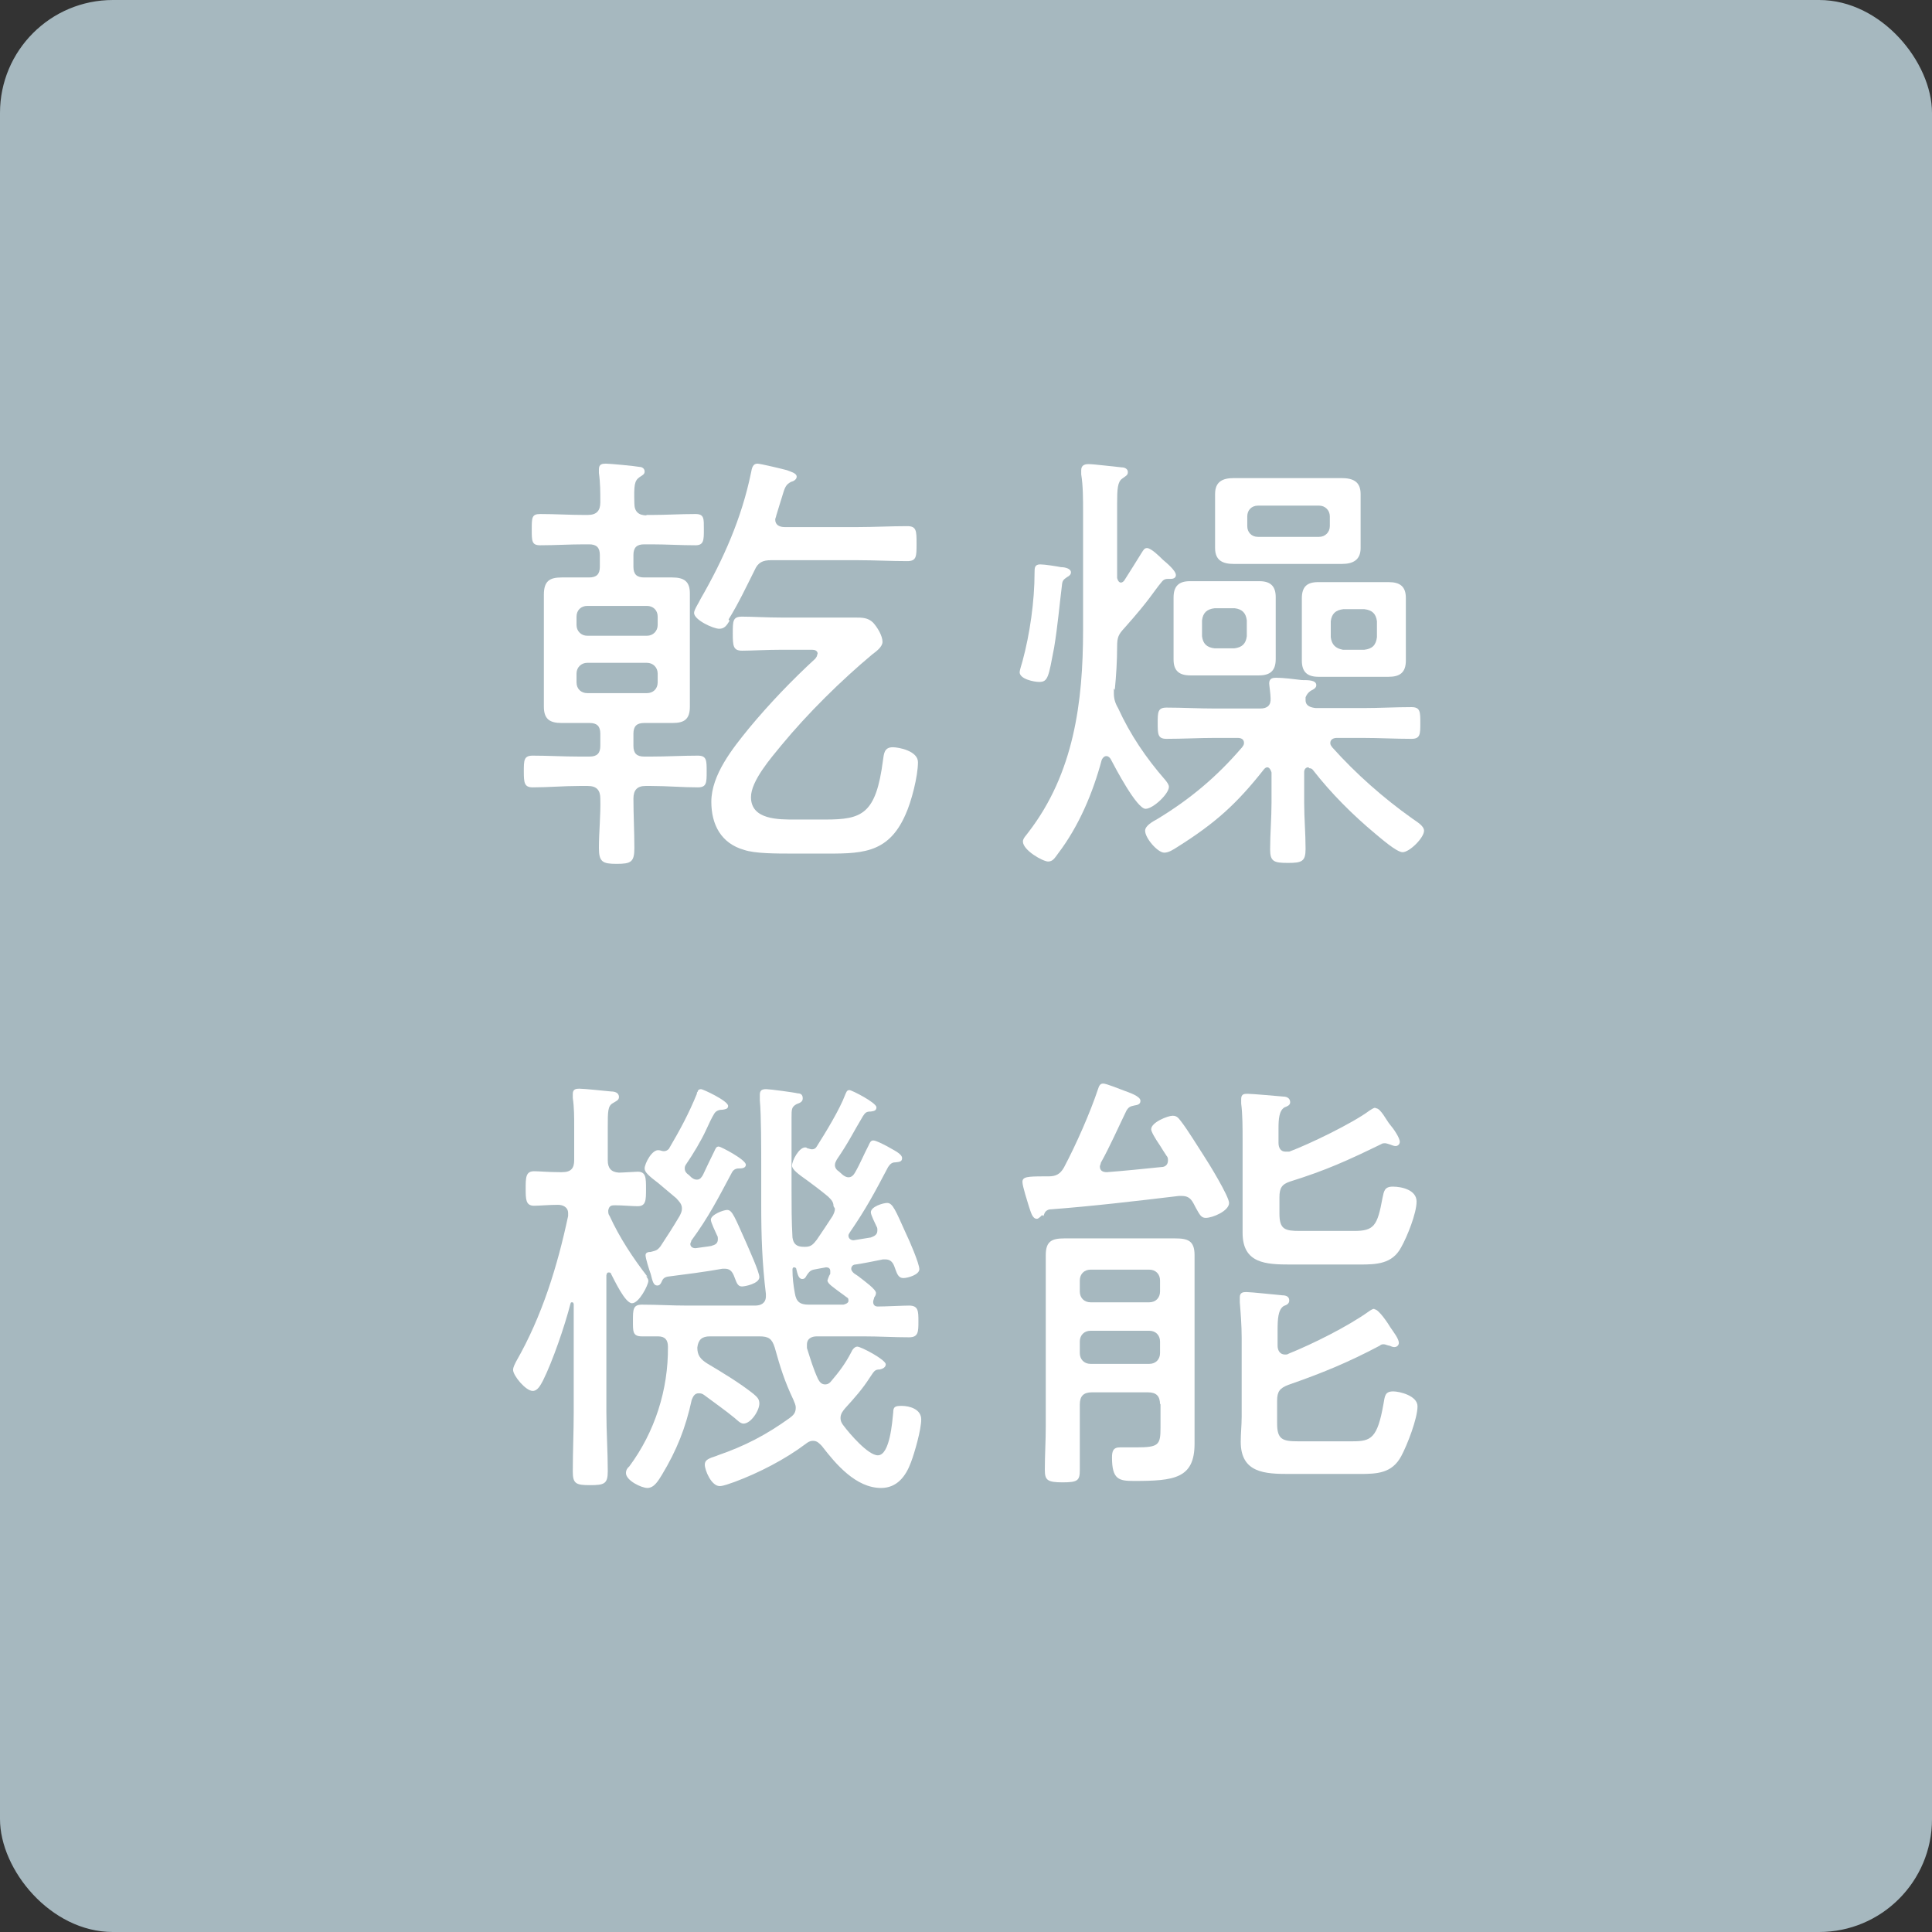
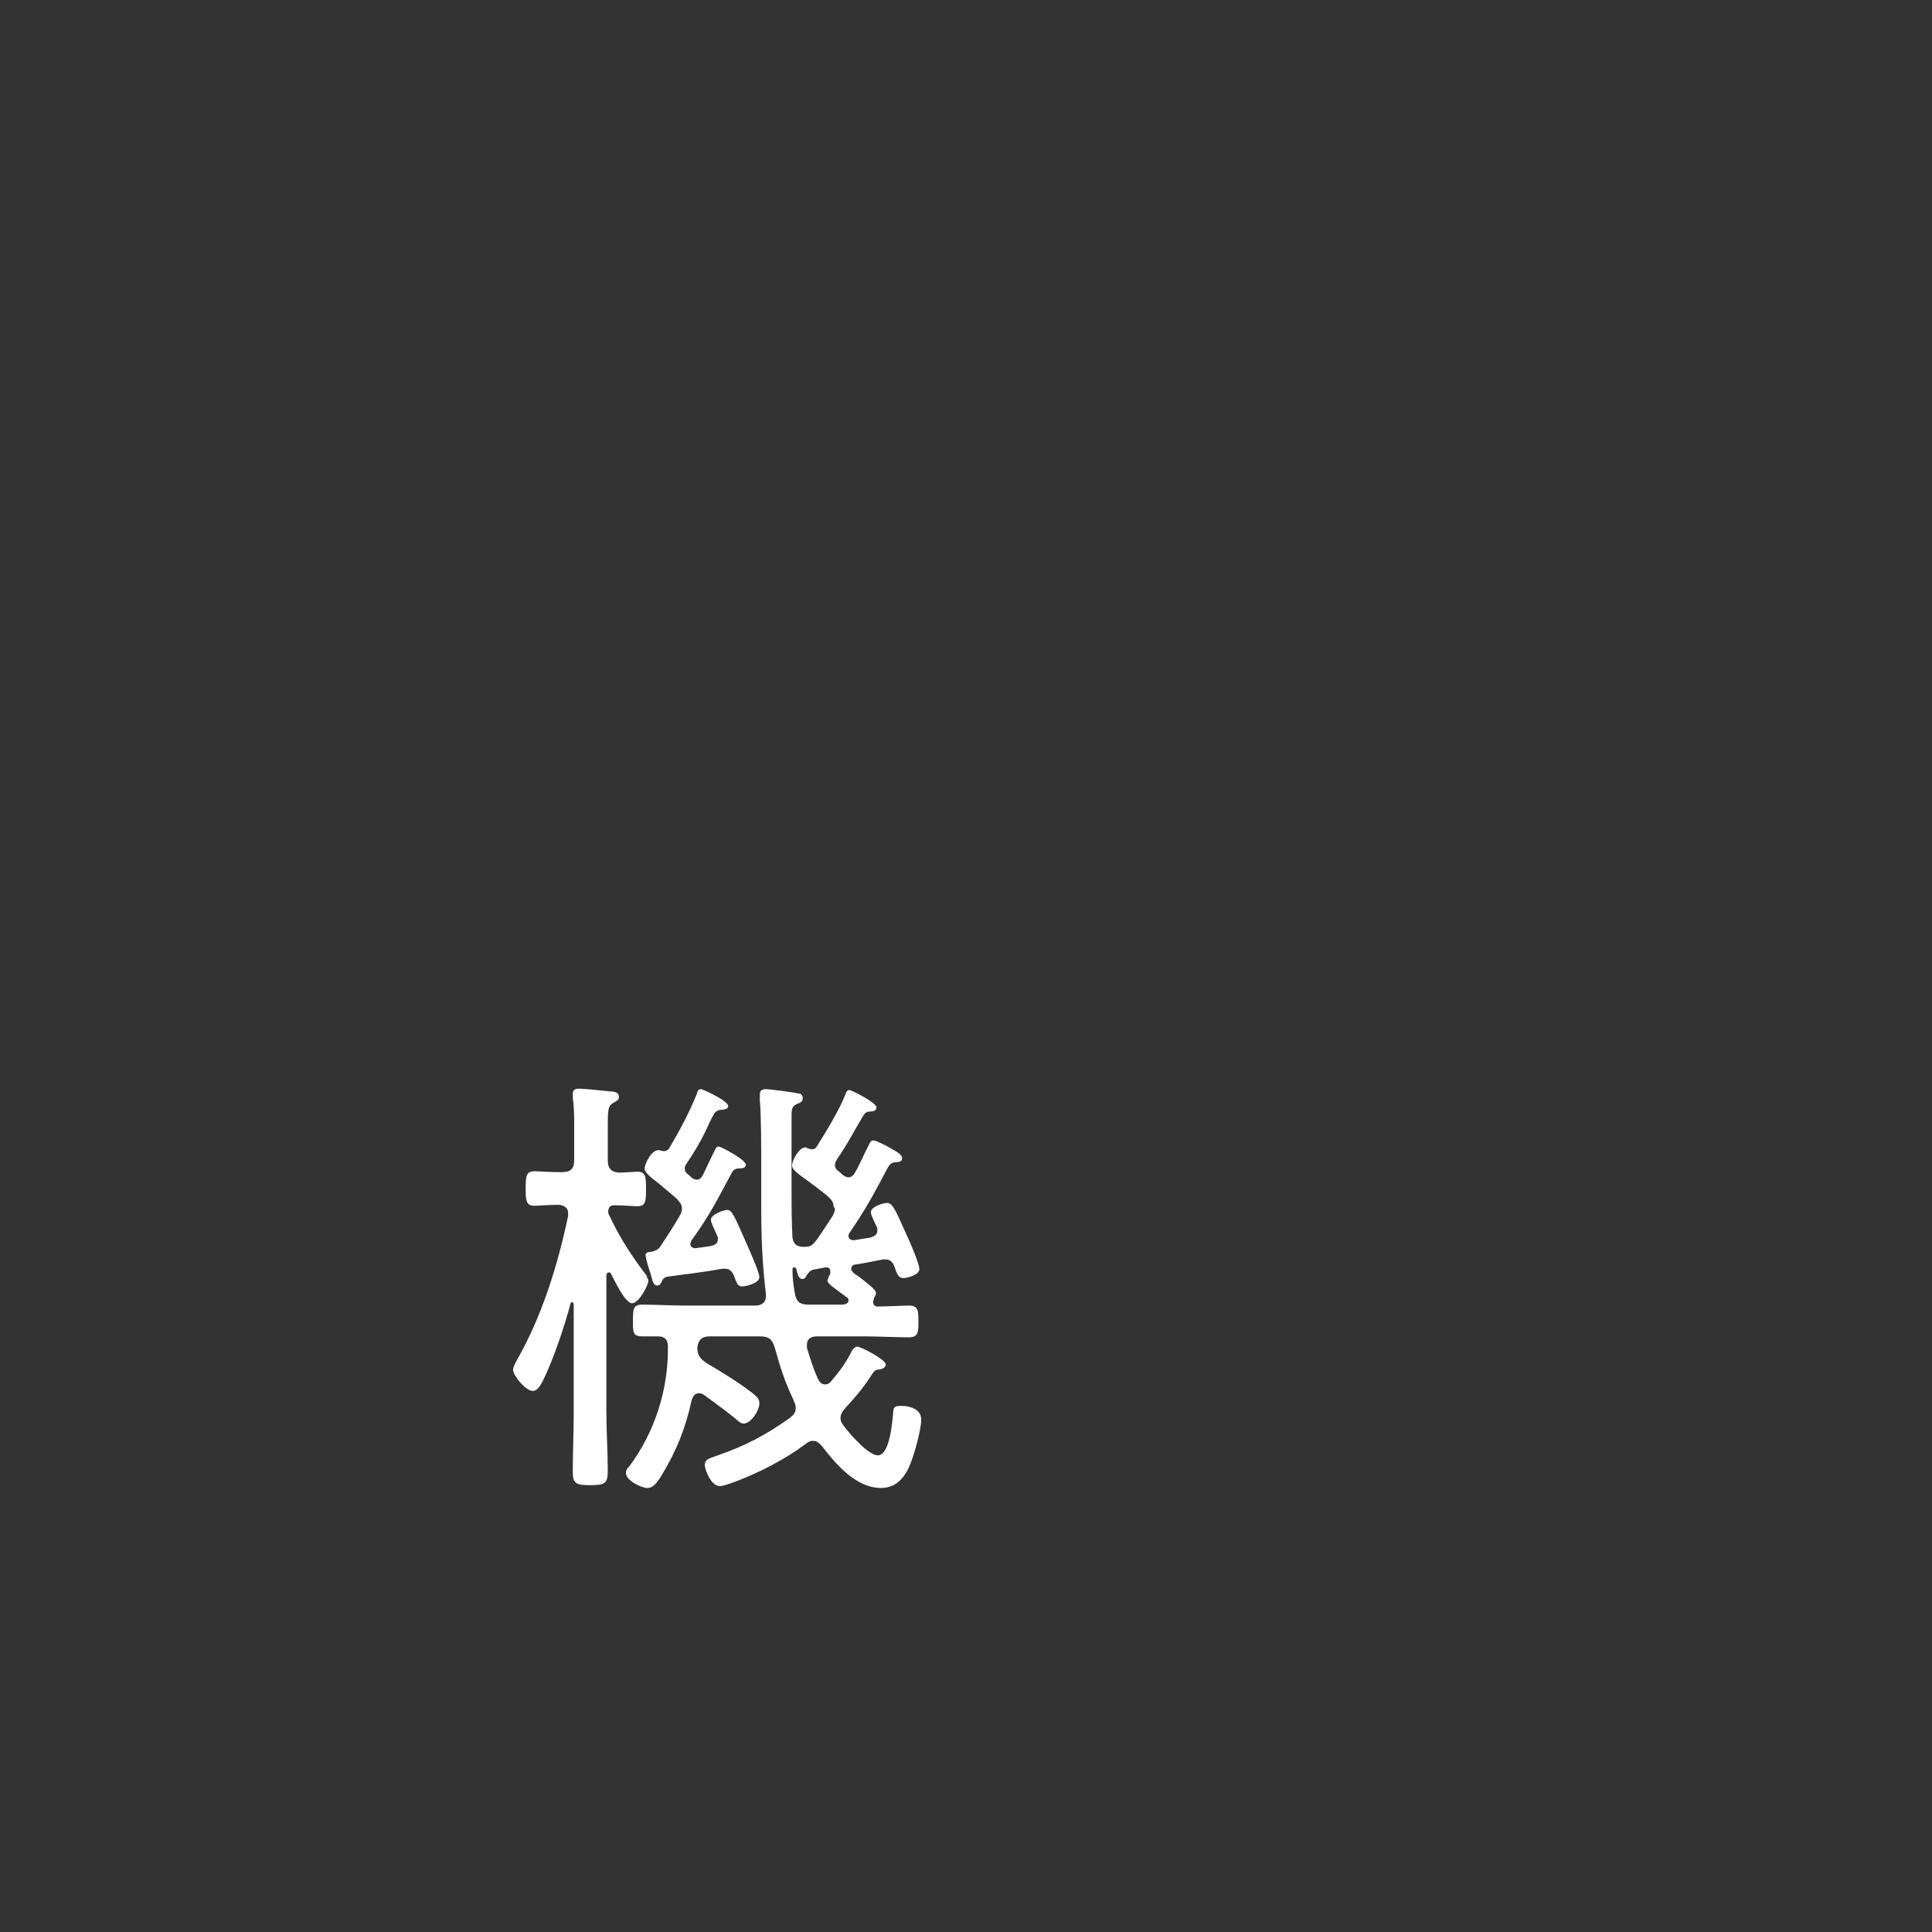
<svg xmlns="http://www.w3.org/2000/svg" viewBox="0 0 41.42 41.42">
  <rect x="0" y="0" width="41.42" height="41.42" fill="#333333" stroke="none" />
  <defs>
    <style>.d{fill:#fff;}.e{fill:#a6b8bf;}</style>
  </defs>
  <g id="a" />
  <g id="b">
    <g id="c">
-       <rect class="e" y="0" width="41.42" height="41.42" rx="2.42" ry="2.42" />
      <g>
-         <path class="d" d="M13.85,11.04h.12c.31,0,.62-.02,.94-.02,.19,0,.18,.1,.18,.33s0,.34-.18,.34c-.32,0-.63-.02-.94-.02h-.16c-.16,0-.23,.07-.23,.23v.25c0,.16,.07,.23,.23,.23h.12c.15,0,.32,0,.48,0,.25,0,.38,.08,.38,.34,0,.13,0,.27,0,.39v1.66c0,.12,0,.26,0,.38,0,.27-.12,.35-.37,.35-.16,0-.33,0-.49,0h-.12c-.16,0-.23,.07-.23,.23v.26c0,.16,.07,.23,.23,.23h.15c.34,0,.67-.02,1-.02,.19,0,.19,.1,.19,.34s0,.34-.19,.34c-.33,0-.66-.03-1-.03h-.12c-.18,0-.26,.09-.26,.27,0,.35,.02,.71,.02,1.06,0,.3-.07,.34-.38,.34-.3,0-.38-.04-.38-.34,0-.35,.04-.71,.03-1.06,0-.18-.08-.27-.27-.27h-.18c-.34,0-.66,.03-1,.03-.18,0-.19-.1-.19-.34s0-.34,.19-.34c.33,0,.66,.02,1,.02h.22c.16,0,.23-.07,.23-.23v-.26c0-.16-.07-.23-.23-.23h-.11c-.16,0-.33,0-.49,0-.25,0-.38-.08-.38-.35,0-.12,0-.26,0-.38v-1.66c0-.12,0-.25,0-.36,0-.29,.12-.37,.38-.37,.16,0,.33,0,.49,0h.1c.16,0,.23-.07,.23-.23v-.25c0-.16-.07-.23-.23-.23h-.11c-.31,0-.62,.02-.94,.02-.18,0-.18-.09-.18-.34s0-.33,.18-.33c.32,0,.63,.02,.94,.02h.08c.19,0,.27-.09,.27-.27,0-.22,0-.42-.03-.63,0-.02,0-.06,0-.08,0-.11,.07-.12,.15-.12,.08,0,.62,.05,.72,.07,.05,0,.11,.03,.11,.1,0,.06-.05,.08-.11,.12-.11,.08-.12,.17-.11,.56,0,.18,.09,.26,.27,.26Zm.25,2.18c0-.14-.1-.23-.23-.23h-1.28c-.13,0-.23,.09-.23,.23v.18c0,.13,.1,.23,.23,.23h1.28c.13,0,.23-.1,.23-.23v-.18Zm-1.51,.99c-.13,0-.23,.1-.23,.23v.19c0,.14,.1,.23,.23,.23h1.28c.13,0,.23-.09,.23-.23v-.19c0-.13-.1-.23-.23-.23h-1.28Zm3.05-.9c-.06,.1-.11,.17-.22,.17-.13,0-.54-.19-.54-.34,0-.07,.11-.23,.14-.3,.49-.85,.88-1.73,1.08-2.7,.02-.11,.04-.2,.14-.2,.06,0,.56,.12,.63,.14,.07,.03,.21,.06,.21,.14,0,.06-.07,.1-.12,.11-.11,.06-.13,.1-.2,.34-.03,.1-.07,.22-.12,.39,0,.02-.02,.05-.02,.08,0,.12,.1,.16,.2,.16h1.58c.34,0,.7-.02,1.05-.02,.2,0,.2,.1,.2,.38,0,.27,0,.37-.2,.37-.35,0-.71-.02-1.05-.02h-1.87c-.18,0-.28,.05-.35,.21-.18,.36-.35,.72-.56,1.06Zm1.89,.71c0-.07-.06-.09-.12-.09h-.64c-.33,0-.67,.02-.86,.02s-.2-.1-.2-.37,0-.36,.2-.36,.55,.02,.86,.02h1.07c.16,0,.33,0,.5,0,.14,0,.27,0,.38,.11,.09,.1,.2,.28,.2,.41,0,.11-.14,.21-.22,.27-.67,.56-1.38,1.26-1.95,1.95-.22,.27-.65,.76-.65,1.11,0,.49,.6,.48,.95,.48,.25,0,.46,0,.64,0,.79,0,1.09-.11,1.24-1.27,.02-.13,.02-.28,.21-.28,.13,0,.54,.08,.54,.32,0,.3-.14,.85-.27,1.13-.38,.86-.98,.83-1.81,.83h-.57c-.4,0-.85,0-1.08-.08-.49-.14-.7-.54-.7-1.03,0-.58,.46-1.15,.81-1.58,.44-.53,.92-1.03,1.42-1.49,.02-.03,.04-.05,.04-.09Z" />
-         <path class="d" d="M22.76,12.16c.07,0,.2,.03,.2,.11,0,.05-.04,.08-.08,.1-.07,.05-.1,.07-.11,.15-.06,.48-.09,.87-.17,1.36-.12,.63-.13,.74-.32,.74-.11,0-.42-.06-.42-.21,0-.04,.05-.19,.06-.23,.16-.59,.26-1.29,.26-1.91,0-.09,0-.17,.12-.17,.1,0,.35,.04,.45,.06Zm1.12,2.6s0,.08,0,.11c0,.11,.03,.21,.09,.31,.26,.57,.6,1.07,1.01,1.54,.04,.05,.08,.1,.08,.15,0,.15-.34,.47-.5,.47-.19,0-.65-.88-.75-1.07-.02-.03-.05-.06-.09-.06-.05,0-.08,.04-.1,.08-.19,.71-.49,1.42-.93,2-.08,.11-.12,.18-.22,.18-.11,0-.54-.24-.54-.43,0-.07,.08-.14,.12-.2,.97-1.26,1.17-2.78,1.17-4.33v-2.53c0-.28,0-.57-.04-.81,0-.03,0-.06,0-.09,0-.11,.08-.13,.16-.13,.11,0,.59,.06,.71,.07,.06,0,.13,.03,.13,.1s-.04,.08-.12,.14c-.1,.07-.11,.22-.11,.54v1.59s.02,.1,.08,.1c.03,0,.05-.02,.07-.04,.13-.2,.25-.4,.37-.59,.04-.06,.06-.11,.12-.11,.09,0,.27,.18,.34,.25,.07,.06,.28,.23,.28,.33,0,.06-.06,.08-.1,.08h-.07c-.06,0-.1,.02-.13,.06-.2,.24-.24,.36-.8,.99-.13,.14-.16,.2-.16,.4,0,.31-.02,.62-.05,.93Zm4.17,1.69c-.06,0-.09,.05-.09,.1v.66c0,.33,.03,.65,.03,.99,0,.27-.08,.3-.38,.3s-.38-.03-.38-.29c0-.34,.03-.67,.03-1v-.65s-.03-.11-.09-.11c-.03,0-.05,.02-.07,.04-.59,.75-1.05,1.16-1.86,1.67-.08,.05-.18,.12-.28,.12-.14,0-.41-.31-.41-.47,0-.11,.17-.2,.26-.25,.71-.43,1.28-.91,1.82-1.54,.02-.03,.04-.05,.04-.09,0-.09-.07-.11-.14-.11h-.48c-.34,0-.69,.02-1.04,.02-.19,0-.19-.1-.19-.34,0-.23,0-.33,.19-.33,.35,0,.69,.02,1.04,.02h.97c.15,0,.23-.07,.22-.22,0-.09-.03-.28-.03-.32,0-.11,.08-.12,.15-.12,.15,0,.39,.03,.55,.05,.14,0,.31,0,.31,.11,0,.06-.06,.09-.12,.12-.06,.04-.09,.09-.11,.14v.06c0,.13,.12,.16,.22,.17h1.01c.35,0,.69-.02,1.04-.02,.19,0,.19,.1,.19,.34s0,.34-.19,.34c-.35,0-.69-.02-1.04-.02h-.56c-.07,0-.14,.03-.14,.11,0,.04,.02,.06,.04,.09,.51,.57,1.1,1.09,1.72,1.53,.08,.06,.25,.15,.25,.26,0,.15-.31,.46-.46,.46-.13,0-.48-.31-.59-.4-.48-.4-.94-.86-1.33-1.36-.02-.03-.05-.04-.08-.04Zm-.7-2.62c0,.12,0,.2,0,.3,0,.25-.12,.35-.36,.35-.12,0-.26,0-.38,0h-.71c-.12,0-.25,0-.38,0-.24,0-.36-.1-.36-.34,0-.11,0-.2,0-.31v-.72c0-.12,0-.2,0-.3,0-.24,.11-.35,.35-.35,.13,0,.26,0,.39,0h.71c.13,0,.26,0,.39,0,.24,0,.35,.11,.35,.34,0,.11,0,.2,0,.31v.72Zm-1.58-.19c.02,.16,.1,.24,.27,.26h.42c.17-.02,.25-.1,.27-.26v-.34c-.02-.16-.1-.24-.26-.26h-.43c-.17,.02-.25,.1-.27,.26v.34Zm3.4-2.19c0,.12,0,.2,0,.3,0,.26-.17,.34-.4,.34-.16,0-.34,0-.5,0h-1.33c-.16,0-.33,0-.49,0-.23,0-.4-.07-.4-.34,0-.1,0-.2,0-.3v-.55c0-.11,0-.2,0-.31,0-.27,.17-.34,.4-.34,.16,0,.33,0,.49,0h1.33c.16,0,.33,0,.49,0,.24,0,.41,.07,.41,.34,0,.11,0,.18,0,.31v.55Zm-2.43-.17c0,.13,.09,.23,.23,.23h1.31c.13,0,.23-.1,.23-.23v-.21c0-.13-.1-.23-.23-.23h-1.31c-.14,0-.23,.1-.23,.23v.21Zm3.4,2.58c0,.11,0,.2,0,.3,0,.26-.13,.35-.37,.35-.12,0-.25,0-.37,0h-.75c-.13,0-.26,0-.38,0-.24,0-.36-.1-.36-.35,0-.1,0-.19,0-.3v-.73c0-.12,0-.2,0-.3,0-.25,.11-.35,.35-.35,.13,0,.26,0,.39,0h.75c.14,0,.26,0,.37,0,.24,0,.37,.09,.37,.34,0,.11,0,.2,0,.31v.73Zm-1.61-.2c.02,.16,.1,.24,.26,.27h.46c.17-.02,.25-.1,.27-.27v-.34c-.02-.16-.1-.24-.27-.26h-.45c-.17,.02-.25,.1-.27,.26v.34Z" />
        <path class="d" d="M13.85,27.36s.05,.05,.05,.1c0,.09-.2,.48-.35,.48s-.38-.5-.45-.63c0-.02-.02-.03-.05-.03-.04,0-.04,.03-.05,.06v2.93c0,.42,.03,.85,.03,1.27,0,.27-.07,.3-.38,.3-.3,0-.37-.03-.37-.29,0-.43,.02-.86,.02-1.28v-2.3s0-.05-.03-.05-.03,0-.04,.03c-.12,.47-.38,1.23-.59,1.65-.05,.09-.11,.22-.22,.22-.15,0-.42-.33-.42-.45,0-.06,.04-.13,.07-.19,.55-.96,.88-2.03,1.11-3.11v-.06c0-.13-.11-.18-.22-.18-.18,0-.41,.02-.51,.02-.18,0-.18-.14-.18-.37s0-.37,.18-.37c.1,0,.32,.02,.55,.02h.05c.19,0,.26-.08,.26-.26v-.71c0-.21,0-.42-.03-.62,0-.03,0-.06,0-.09,0-.1,.07-.11,.14-.11,.11,0,.56,.05,.68,.06,.07,0,.17,.02,.17,.12,0,.07-.07,.09-.13,.13-.11,.06-.11,.18-.11,.51v.72c0,.16,.07,.25,.24,.26,.07,0,.36-.02,.4-.02,.18,0,.18,.13,.18,.37s0,.37-.18,.37c-.11,0-.33-.02-.48-.02-.07,0-.13,0-.15,.11,0,.05,0,.08,.03,.12,.21,.46,.5,.9,.81,1.3Zm4.02-1.5c0-.1-.06-.15-.12-.21-.17-.14-.33-.26-.44-.34-.2-.14-.33-.24-.33-.32,0-.11,.15-.39,.28-.39,.02,0,.03,0,.05,.02,.03,0,.06,.02,.1,.02s.08-.02,.1-.06c.19-.3,.49-.79,.61-1.11,.02-.04,.03-.1,.09-.1,.05,0,.58,.27,.58,.37,0,.08-.07,.08-.12,.09-.09,0-.12,.02-.17,.1-.21,.35-.3,.55-.56,.93-.02,.04-.04,.07-.04,.12s.03,.1,.08,.13c.03,.03,.06,.05,.09,.08,.04,.03,.08,.05,.12,.05,.07,0,.11-.05,.14-.1,.11-.19,.19-.39,.29-.58,.02-.04,.04-.11,.1-.11s.19,.07,.29,.12c.13,.08,.33,.16,.33,.26,0,.09-.09,.08-.15,.09-.07,0-.11,.04-.15,.1-.29,.55-.47,.89-.82,1.4-.02,.03-.03,.05-.03,.07,0,.07,.06,.1,.11,.1l.37-.06c.08-.03,.14-.06,.14-.15,0-.04,0-.06-.02-.09-.03-.07-.12-.24-.12-.3,0-.12,.26-.2,.35-.2,.12,0,.18,.16,.41,.67,.06,.12,.28,.63,.28,.75,0,.12-.25,.19-.34,.19-.12,0-.14-.1-.2-.26-.04-.1-.1-.14-.19-.14h-.05c-.2,.04-.39,.08-.59,.11-.05,0-.09,.04-.09,.09,0,.04,.03,.07,.05,.09,.02,.02,.06,.04,.1,.07,.14,.11,.38,.28,.38,.36,0,.04-.02,.07-.04,.1,0,.03-.02,.05-.02,.09,0,.07,.04,.1,.1,.1,.16,0,.55-.02,.67-.02,.2,0,.2,.12,.2,.34s0,.34-.2,.34c-.33,0-.64-.02-.97-.02h-1.01c-.11,0-.21,.05-.21,.17,0,.03,0,.05,0,.08,.08,.25,.13,.43,.24,.67,.04,.07,.08,.11,.15,.11,.06,0,.1-.03,.13-.07,.17-.2,.3-.37,.43-.62,.02-.05,.07-.12,.13-.12,.08,0,.61,.28,.61,.38,0,.07-.08,.1-.13,.11-.11,0-.12,.04-.21,.17-.16,.25-.33,.44-.53,.66-.05,.06-.1,.12-.1,.21,0,.07,.03,.12,.07,.17,.12,.16,.52,.63,.73,.63,.26,0,.31-.73,.33-.92,0-.12,.04-.14,.18-.14,.17,0,.42,.07,.42,.29s-.14,.71-.22,.92c-.11,.3-.3,.55-.64,.55-.54,0-.97-.51-1.27-.9-.06-.06-.1-.11-.19-.11-.07,0-.11,.03-.15,.06-.45,.34-1.02,.63-1.53,.82-.09,.03-.24,.09-.32,.09-.18,0-.32-.34-.32-.46,0-.09,.07-.12,.14-.15,.05-.02,.1-.03,.14-.05,.58-.2,1.04-.44,1.54-.8,.08-.06,.13-.11,.13-.22,0-.07-.03-.11-.05-.17-.19-.4-.28-.69-.4-1.12-.06-.19-.13-.24-.33-.24h-1.06c-.17,0-.25,.07-.27,.24,0,.17,.07,.25,.21,.34,.32,.19,.7,.42,.99,.65,.08,.07,.13,.11,.13,.21,0,.15-.18,.43-.34,.43-.07,0-.14-.08-.19-.12-.18-.15-.45-.34-.65-.49-.04-.03-.07-.04-.12-.04-.09,0-.12,.07-.15,.14-.13,.6-.32,1.08-.64,1.61-.07,.11-.16,.28-.31,.28-.13,0-.46-.16-.46-.32,0-.06,.03-.11,.07-.14,.55-.74,.84-1.65,.83-2.57,0-.14-.06-.22-.21-.22-.11,0-.23,0-.35,0-.2,0-.19-.11-.19-.34s0-.34,.19-.34c.33,0,.64,.02,.97,.02h1.46c.12,0,.23-.05,.23-.2v-.05c-.08-.66-.1-1.24-.1-1.9v-.85c0-.32,0-1.11-.03-1.4,0-.03,0-.09,0-.12,0-.1,.05-.12,.14-.12,.07,0,.6,.07,.67,.09,.07,0,.11,.03,.11,.11s-.08,.1-.13,.12c-.11,.06-.11,.11-.11,.29v1.55c0,.34,0,.67,.02,1.02,.02,.14,.09,.2,.24,.2,0,0,.03,0,.04,0,.12,0,.17-.06,.24-.15,.11-.16,.23-.34,.34-.51,.03-.06,.05-.1,.05-.16Zm-2.62,.85c.08-.02,.14-.05,.14-.14,0-.04,0-.06-.02-.09-.03-.07-.13-.27-.13-.33,0-.11,.27-.21,.35-.21,.11,0,.16,.15,.42,.73,.05,.12,.27,.6,.27,.71,0,.14-.31,.2-.37,.2-.11,0-.12-.1-.18-.24-.04-.09-.09-.14-.19-.14,0,0-.03,0-.05,0-.39,.07-.79,.12-1.18,.17-.08,.02-.1,.05-.13,.12-.02,.04-.04,.07-.09,.07-.08,0-.1-.09-.14-.25-.03-.08-.11-.33-.11-.4,0-.06,.06-.07,.11-.07,.11-.03,.14-.03,.21-.12,.14-.21,.28-.43,.41-.65,.03-.06,.05-.1,.05-.16,0-.1-.06-.15-.12-.22-.15-.13-.29-.24-.38-.32-.21-.16-.3-.24-.3-.32,0-.1,.16-.42,.31-.39,.03,0,.06,.02,.1,.02,.05,0,.08-.02,.11-.05,.24-.41,.42-.74,.6-1.18,0-.02,0-.03,.02-.05,0-.03,.03-.05,.07-.05s.58,.25,.58,.36c0,.07-.07,.07-.11,.08-.08,0-.15,.02-.19,.09-.05,.08-.13,.25-.17,.34-.11,.24-.28,.52-.43,.74-.02,.03-.03,.05-.03,.09,0,.05,.02,.08,.05,.11,.03,.02,.06,.05,.09,.08,.04,.03,.07,.05,.12,.05,.07,0,.1-.05,.13-.1,.08-.17,.16-.34,.24-.5,.03-.06,.04-.11,.1-.11,.04,0,.58,.28,.58,.39,0,.08-.1,.08-.15,.08-.07,0-.12,.03-.15,.09-.3,.56-.49,.94-.87,1.46,0,.03-.02,.04-.02,.07,0,.05,.04,.09,.11,.09,.12-.02,.24-.03,.35-.05Zm2.49,.74s.03-.1,.06-.14c0-.02,0-.03,0-.06,0-.06-.04-.08-.09-.08-.1,.02-.18,.03-.27,.05-.08,.02-.11,.07-.15,.13-.02,.04-.04,.07-.09,.07-.08,0-.1-.1-.13-.22,0-.02-.03-.03-.05-.03,0,0-.03,0-.03,.05,0,.17,.02,.34,.05,.5,.03,.19,.11,.25,.3,.25h.74s.11-.02,.11-.08c0-.04,0-.06-.04-.08-.05-.04-.11-.08-.15-.11-.13-.1-.26-.18-.26-.25Z" />
-         <path class="d" d="M22.34,26.05s-.07,.08-.11,.08c-.1,0-.13-.15-.17-.26-.03-.1-.14-.44-.14-.53,0-.11,.1-.12,.47-.12h.09c.16,0,.25-.05,.33-.19,.26-.49,.56-1.17,.73-1.68,.02-.06,.04-.12,.11-.12s.36,.12,.47,.16c.08,.03,.33,.11,.33,.21,0,.08-.07,.09-.13,.1-.09,.02-.12,.03-.17,.11-.18,.37-.35,.76-.55,1.12,0,.03-.02,.05-.02,.08,0,.1,.08,.12,.15,.12,.39-.03,.78-.07,1.17-.11,.08,0,.14-.05,.14-.14,0-.03,0-.07-.03-.1-.05-.08-.1-.15-.14-.22-.11-.16-.19-.3-.19-.35,0-.15,.36-.29,.46-.29s.13,.06,.18,.12c.14,.18,.36,.54,.49,.74,.1,.15,.54,.87,.54,1.01,0,.17-.35,.32-.5,.32-.1,0-.13-.07-.21-.21-.07-.13-.11-.26-.3-.26h-.07c-.92,.11-1.85,.22-2.78,.29-.08,.03-.09,.06-.12,.14Zm2.53,4.06c0-.18-.08-.26-.26-.26h-1.2c-.18,0-.26,.08-.26,.26v.47c0,.31,0,.62,0,.93,0,.23-.04,.27-.37,.27s-.38-.05-.38-.27c0-.31,.02-.62,.02-.93v-3.05c0-.2,0-.41,0-.62,0-.3,.13-.36,.4-.36,.18,0,.36,0,.55,0h1.28c.18,0,.35,0,.54,0,.28,0,.42,.05,.42,.36,0,.2,0,.41,0,.61v2.89c0,.18,0,.35,0,.54,0,.75-.44,.8-1.3,.8-.32,0-.47-.03-.47-.5,0-.13,.02-.22,.17-.22h.11c.1,0,.13,0,.24,0,.48,0,.52-.05,.52-.42v-.52Zm-.23-2.19c.14,0,.23-.1,.23-.23v-.24c0-.13-.09-.23-.23-.23h-1.26c-.14,0-.23,.1-.23,.23v.24c0,.13,.09,.23,.23,.23h1.26Zm-1.49,1.09c0,.13,.09,.23,.23,.23h1.26c.14,0,.23-.1,.23-.23v-.25c0-.13-.09-.23-.23-.23h-1.26c-.14,0-.23,.1-.23,.23v.25Zm6.32-.94c.09,0,.3,.32,.34,.39,.06,.09,.18,.24,.18,.33,0,.04-.03,.09-.1,.09-.04,0-.07-.02-.1-.03-.03,0-.09-.03-.12-.03s-.06,0-.09,.03c-.68,.36-1.24,.59-1.96,.84-.18,.07-.24,.14-.24,.34v.49c0,.34,.12,.38,.44,.38h1.18c.39,0,.53-.06,.66-.8,.03-.17,.03-.27,.21-.27,.13,0,.52,.09,.52,.32,0,.26-.22,.83-.35,1.07-.2,.37-.52,.38-.9,.38h-1.5c-.52,0-1.04-.02-1.04-.69,0-.18,.02-.35,.02-.54v-1.69c0-.26-.02-.51-.04-.76,0-.04,0-.07,0-.11,0-.1,.07-.11,.14-.11,.1,0,.65,.06,.77,.07,.07,0,.15,.02,.15,.11,0,.08-.07,.1-.12,.12-.12,.08-.13,.28-.13,.53v.32c0,.1,.05,.19,.16,.19,.03,0,.05,0,.08-.02,.52-.21,1.26-.58,1.71-.9,.04-.03,.09-.06,.12-.06Zm.03-4.31c.1,0,.23,.27,.3,.35s.21,.28,.21,.37c0,.05-.04,.09-.09,.09-.04,0-.08-.02-.11-.03s-.09-.03-.11-.03c-.04,0-.06,0-.09,.02-.72,.35-1.18,.56-1.95,.8-.18,.06-.23,.14-.23,.34v.35c0,.34,.12,.37,.44,.37h1.16c.43,0,.5-.11,.61-.71,.03-.14,.04-.24,.22-.24,.19,0,.51,.07,.51,.32s-.2,.75-.33,.98c-.19,.36-.53,.37-.89,.37h-1.48c-.53,0-1.03-.02-1.03-.68,0-.18,0-.36,0-.55v-1.46c0-.23,0-.53-.03-.76,0-.03,0-.07,0-.1,0-.11,.07-.11,.14-.11,.1,0,.65,.05,.77,.06,.06,0,.14,.03,.14,.12,0,.07-.07,.09-.12,.11-.12,.07-.13,.26-.13,.46v.3c0,.1,.04,.19,.15,.19,.03,0,.05,0,.08,0,.43-.16,1.36-.61,1.72-.88,.03-.02,.09-.06,.12-.06Z" />
      </g>
    </g>
  </g>
</svg>